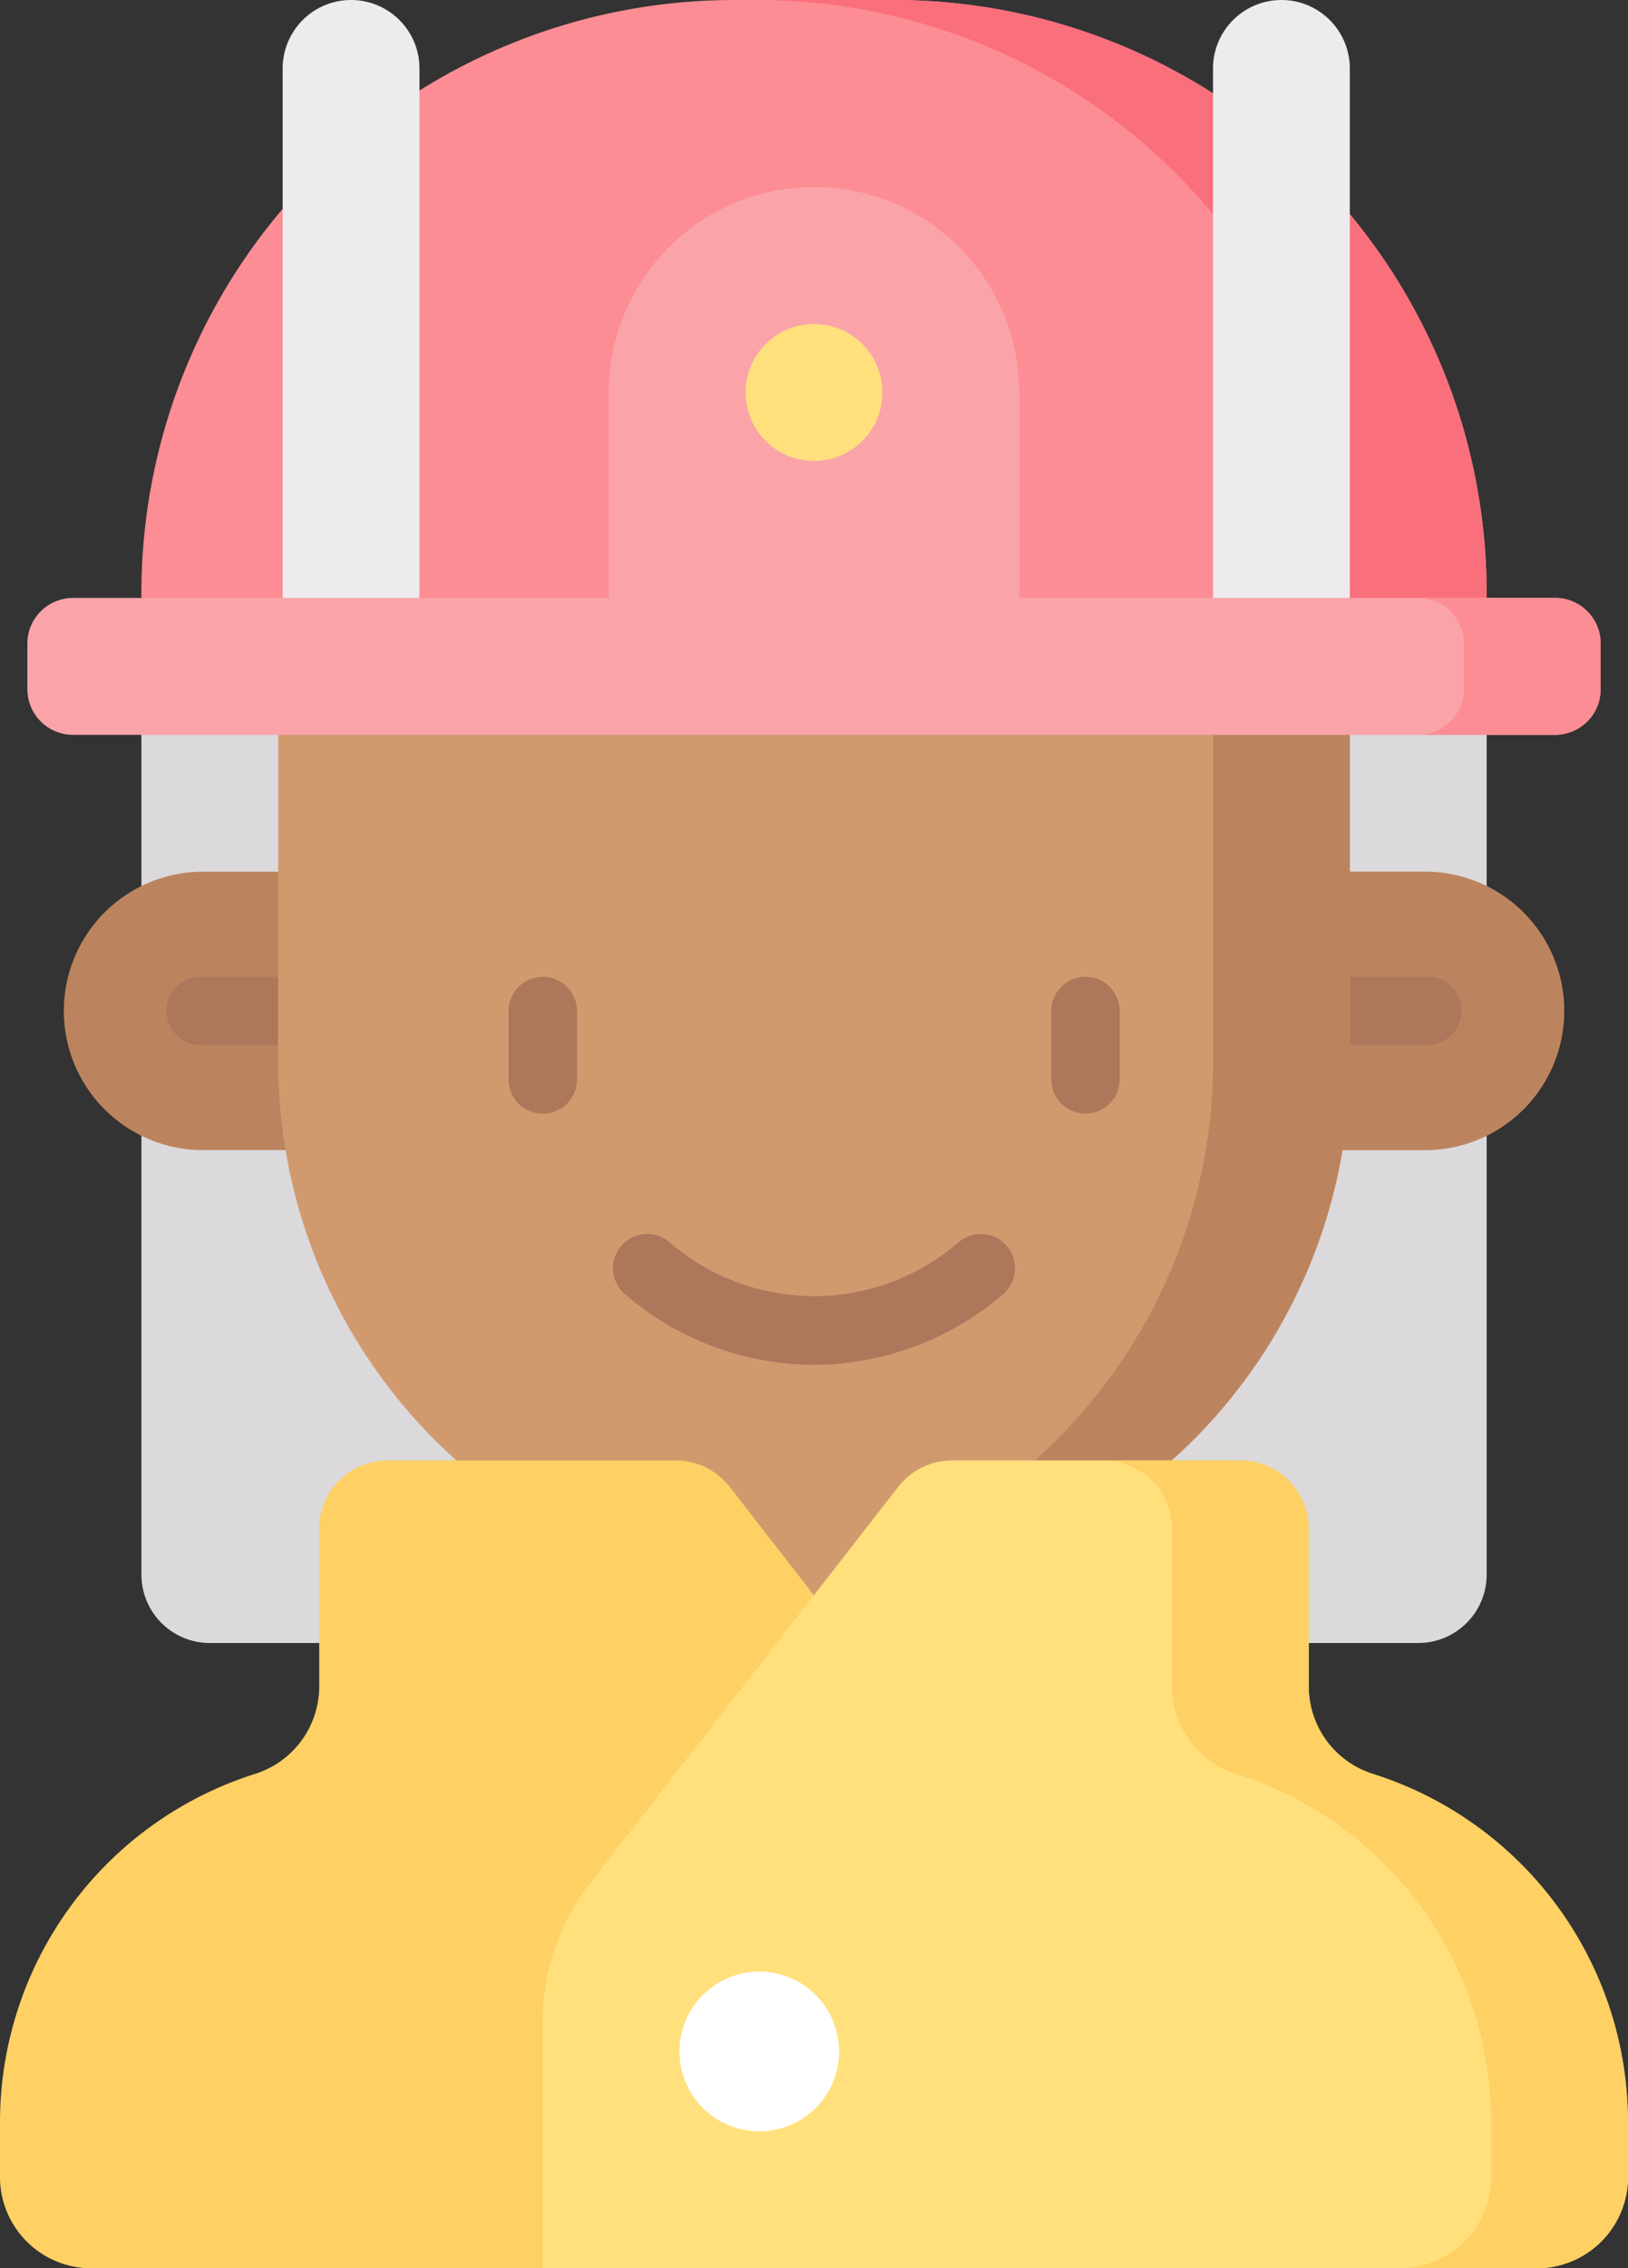
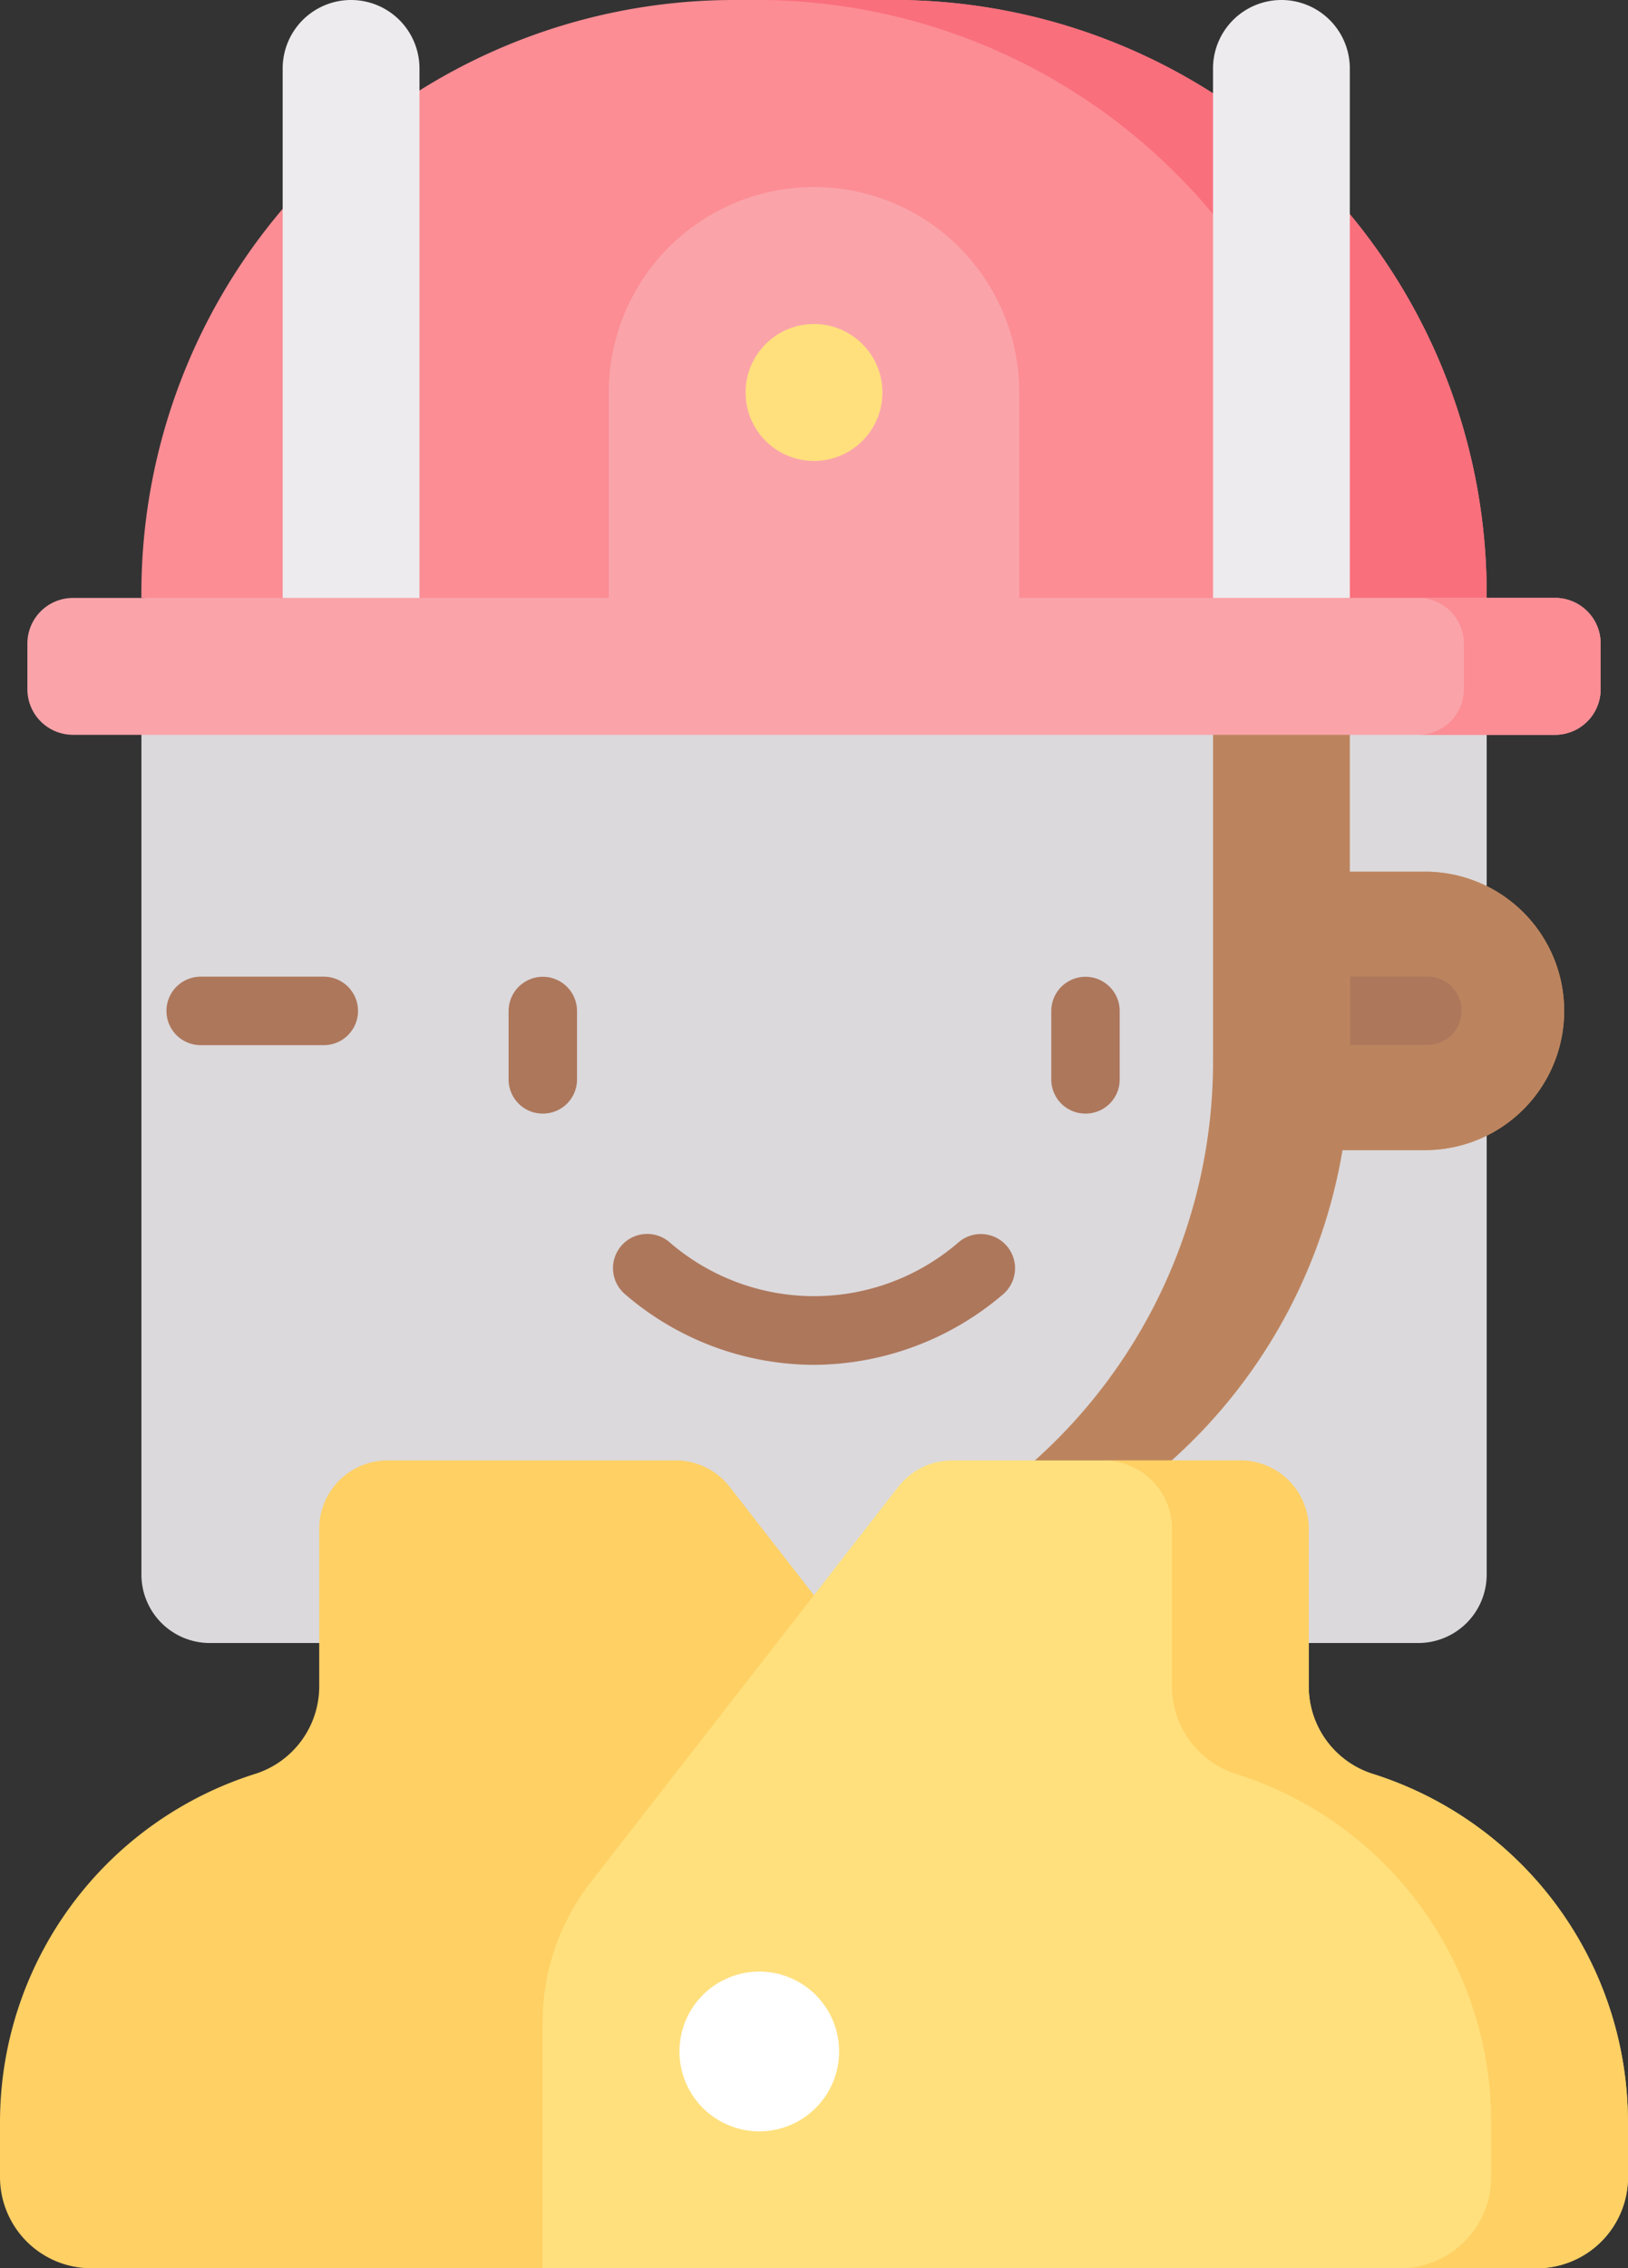
<svg xmlns="http://www.w3.org/2000/svg" id="fireman" width="52.565" height="73.179" viewBox="0 0 52.565 73.179">
  <rect x="0" y="0" width="52.565" height="73.179" fill="#333333" stroke="none" />
  <path id="Path_201" data-name="Path 201" d="M145.277,184.676a2.209,2.209,0,0,0,2.209-2.209V153.626l-43.436.031v28.81a2.209,2.209,0,0,0,2.209,2.209h39.019Z" transform="translate(-99.484 -131.669)" fill="#dbd9dc" />
  <path id="Path_202" data-name="Path 202" d="M366.744,196.765h3.9a4.491,4.491,0,0,1,0,8.982h-3.9Z" transform="translate(-324.633 -168.642)" fill="#d19a6e" />
-   <path id="Path_203" data-name="Path 203" d="M96.4,196.765H91.026a4.491,4.491,0,1,0,0,8.982H96.4Z" transform="translate(-84.474 -168.642)" fill="#bc845e" />
  <path id="Path_204" data-name="Path 204" d="M114.795,222.668h-3.976a1.1,1.1,0,1,1,0-2.209h3.976a1.1,1.1,0,0,1,0,2.209Z" transform="translate(-104.34 -188.949)" fill="#ad775c" />
-   <path id="Path_205" data-name="Path 205" d="M169.554,155.557v12a17.26,17.26,0,0,1-5.891,13.005l-10.6,7.363-12.22-7.363a17.26,17.26,0,0,1-5.891-13.005v-12Z" transform="translate(-125.97 -133.324)" fill="#d19a6e" />
  <path id="Path_206" data-name="Path 206" d="M317.661,161.448h-2.429v-5.89h-4.417v12a17.261,17.261,0,0,1-5.891,13.006h4.417a17.277,17.277,0,0,0,5.654-10.135h2.667a4.491,4.491,0,0,0,0-8.982Z" transform="translate(-271.648 -133.324)" fill="#bc845e" />
  <g id="Group_653" data-name="Group 653" transform="translate(16.418 31.51)">
    <path id="Path_207" data-name="Path 207" d="M380.654,221.562a1.1,1.1,0,0,1-1.1,1.1h-2.5v-2.209h2.5A1.1,1.1,0,0,1,380.654,221.562Z" transform="translate(-349.881 -220.458)" fill="#ad775c" />
-     <path id="Path_208" data-name="Path 208" d="M217.066,282.744a9.377,9.377,0,0,1-6.09-2.278,1.1,1.1,0,1,1,1.43-1.683,7.132,7.132,0,0,0,9.347,0,1.1,1.1,0,0,1,1.422,1.69A9.464,9.464,0,0,1,217.066,282.744Z" transform="translate(-207.212 -270.221)" fill="#ad775c" />
+     <path id="Path_208" data-name="Path 208" d="M217.066,282.744a9.377,9.377,0,0,1-6.09-2.278,1.1,1.1,0,1,1,1.43-1.683,7.132,7.132,0,0,0,9.347,0,1.1,1.1,0,0,1,1.422,1.69A9.464,9.464,0,0,1,217.066,282.744" transform="translate(-207.212 -270.221)" fill="#ad775c" />
    <path id="Path_209" data-name="Path 209" d="M310.674,224.876a1.1,1.1,0,0,1-1.1-1.1v-2.209a1.1,1.1,0,0,1,2.209,0v2.209A1.1,1.1,0,0,1,310.674,224.876Z" transform="translate(-292.048 -220.459)" fill="#ad775c" />
    <path id="Path_210" data-name="Path 210" d="M188.082,224.876a1.1,1.1,0,0,1-1.1-1.1v-2.209a1.1,1.1,0,0,1,2.209,0v2.209A1.1,1.1,0,0,1,188.082,224.876Z" transform="translate(-186.978 -220.459)" fill="#ad775c" />
  </g>
  <path id="Path_211" data-name="Path 211" d="M123.189,0h5.154a19.141,19.141,0,0,1,19.141,19.141v.147L125.766,21.2l-21.718-1.912v-.15A19.142,19.142,0,0,1,123.189,0Z" transform="translate(-99.483 0)" fill="#fc8d94" />
  <path id="Path_212" data-name="Path 212" d="M266.682,19.141v.147l-4.417,1.472v-1.62A19.141,19.141,0,0,0,243.123,0h4.417A19.141,19.141,0,0,1,266.682,19.141Z" transform="translate(-218.681 0)" fill="#fa6f7c" />
  <path id="Path_213" data-name="Path 213" d="M348.35,0a2.209,2.209,0,0,0-2.209,2.209V20.761l4.417-1.472V2.209A2.209,2.209,0,0,0,348.35,0Z" transform="translate(-306.975 0)" fill="#edebed" />
  <path id="Path_214" data-name="Path 214" d="M138.194,0A2.209,2.209,0,0,1,140.4,2.209V20.761l-4.417-1.472V2.209A2.208,2.208,0,0,1,138.194,0Z" transform="translate(-126.856 0)" fill="#edebed" />
  <path id="Path_215" data-name="Path 215" d="M127.62,134.954a1.472,1.472,0,0,1,1.472,1.472V137.9a1.472,1.472,0,0,1-1.472,1.472H79.766a1.472,1.472,0,0,1-1.472-1.472v-1.472a1.472,1.472,0,0,1,1.472-1.472Z" transform="translate(-77.41 -115.665)" fill="#faa4aa" />
  <path id="Path_216" data-name="Path 216" d="M398.389,136.426V137.9a1.473,1.473,0,0,1-1.472,1.472H392.5a1.473,1.473,0,0,0,1.472-1.472v-1.472a1.471,1.471,0,0,0-.848-1.333,1.449,1.449,0,0,0-.624-.14h4.417A1.473,1.473,0,0,1,398.389,136.426Z" transform="translate(-346.707 -115.665)" fill="#fc8d94" />
  <path id="Path_217" data-name="Path 217" d="M98.549,334.21l-2.878-3.7a2.208,2.208,0,0,0-1.743-.852h-9.3a2.209,2.209,0,0,0-2.209,2.209v5.093a2.962,2.962,0,0,1-2.087,2.817,11.785,11.785,0,0,0-8.22,11.232v1.767a2.945,2.945,0,0,0,2.945,2.945H96.333Z" transform="translate(-72.112 -282.542)" fill="#ffd064" />
  <path id="Path_218" data-name="Path 218" d="M229.747,351.008v1.767a2.945,2.945,0,0,1-2.945,2.945H194.7v-7.927a7.362,7.362,0,0,1,1.552-4.522l9.932-12.761a2.209,2.209,0,0,1,1.743-.852h9.3a2.209,2.209,0,0,1,2.209,2.209v5.093a2.962,2.962,0,0,0,2.087,2.817,11.786,11.786,0,0,1,8.22,11.232Z" transform="translate(-177.182 -282.541)" fill="#ffe07d" />
  <path id="Path_219" data-name="Path 219" d="M338.349,351.008v1.767a2.944,2.944,0,0,1-2.945,2.945h-4.417a2.944,2.944,0,0,0,2.945-2.945v-1.767a11.785,11.785,0,0,0-8.221-11.232,2.963,2.963,0,0,1-2.086-2.817v-5.093a2.21,2.21,0,0,0-2.209-2.209h4.417a2.21,2.21,0,0,1,2.209,2.209v5.093a2.962,2.962,0,0,0,2.086,2.817,11.785,11.785,0,0,1,8.22,11.232Z" transform="translate(-285.784 -282.541)" fill="#ffd064" />
  <path id="Path_220" data-name="Path 220" d="M228.187,445.038a2.577,2.577,0,1,0,2.577,2.577A2.577,2.577,0,0,0,228.187,445.038Z" transform="translate(-203.671 -381.43)" fill="#fff" />
  <path id="Path_221" data-name="Path 221" d="M222.894,56.962H209.642v-8.1a6.626,6.626,0,0,1,13.252,0Z" transform="translate(-189.985 -36.201)" fill="#faa4aa" />
  <path id="Path_222" data-name="Path 222" d="M242.756,77.559a2.209,2.209,0,1,1,2.209-2.209A2.209,2.209,0,0,1,242.756,77.559Z" transform="translate(-216.473 -62.688)" fill="#ffe07d" />
</svg>